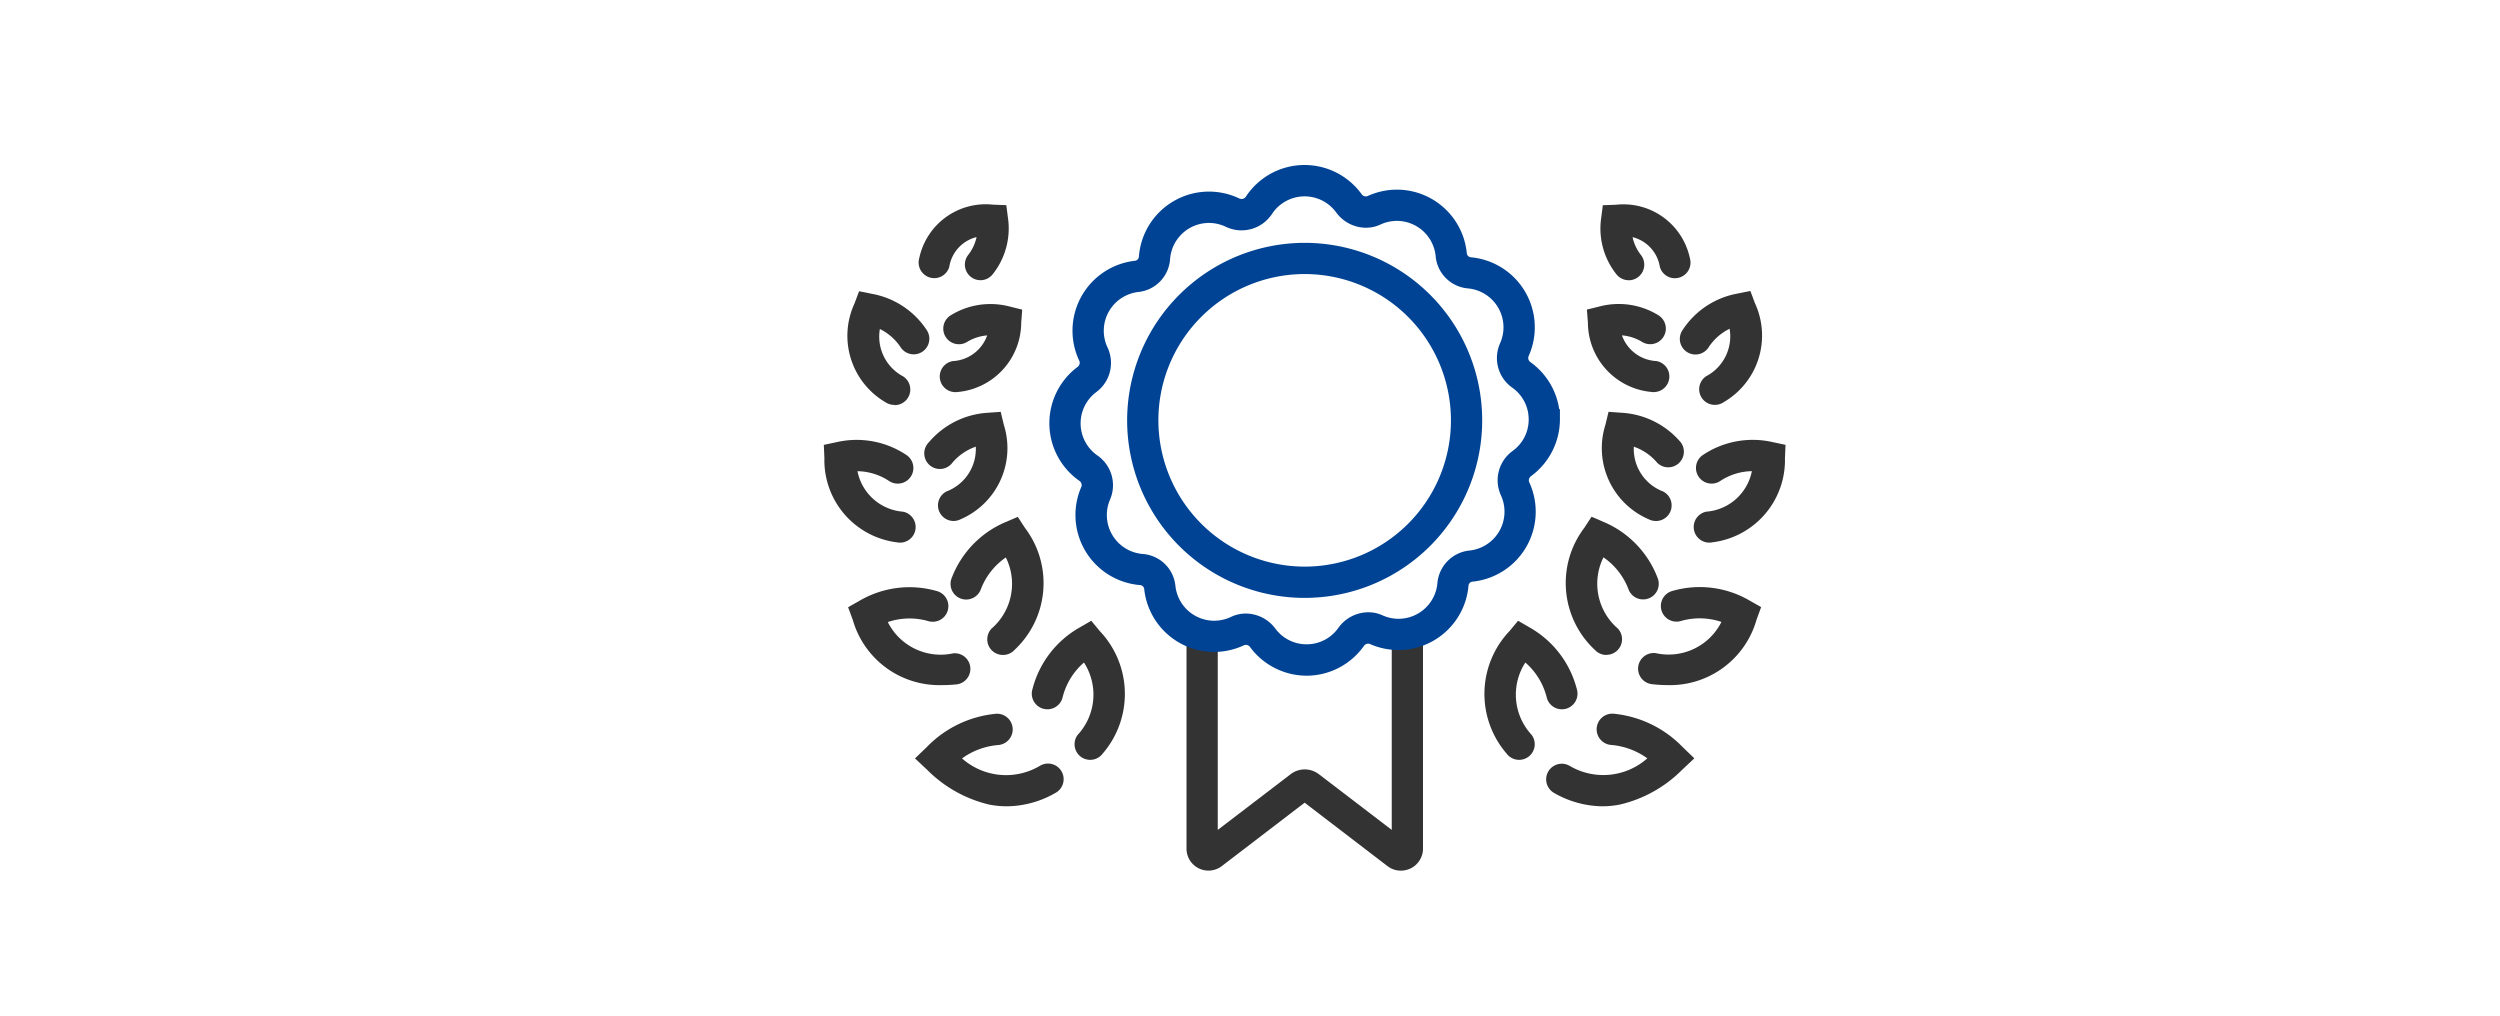
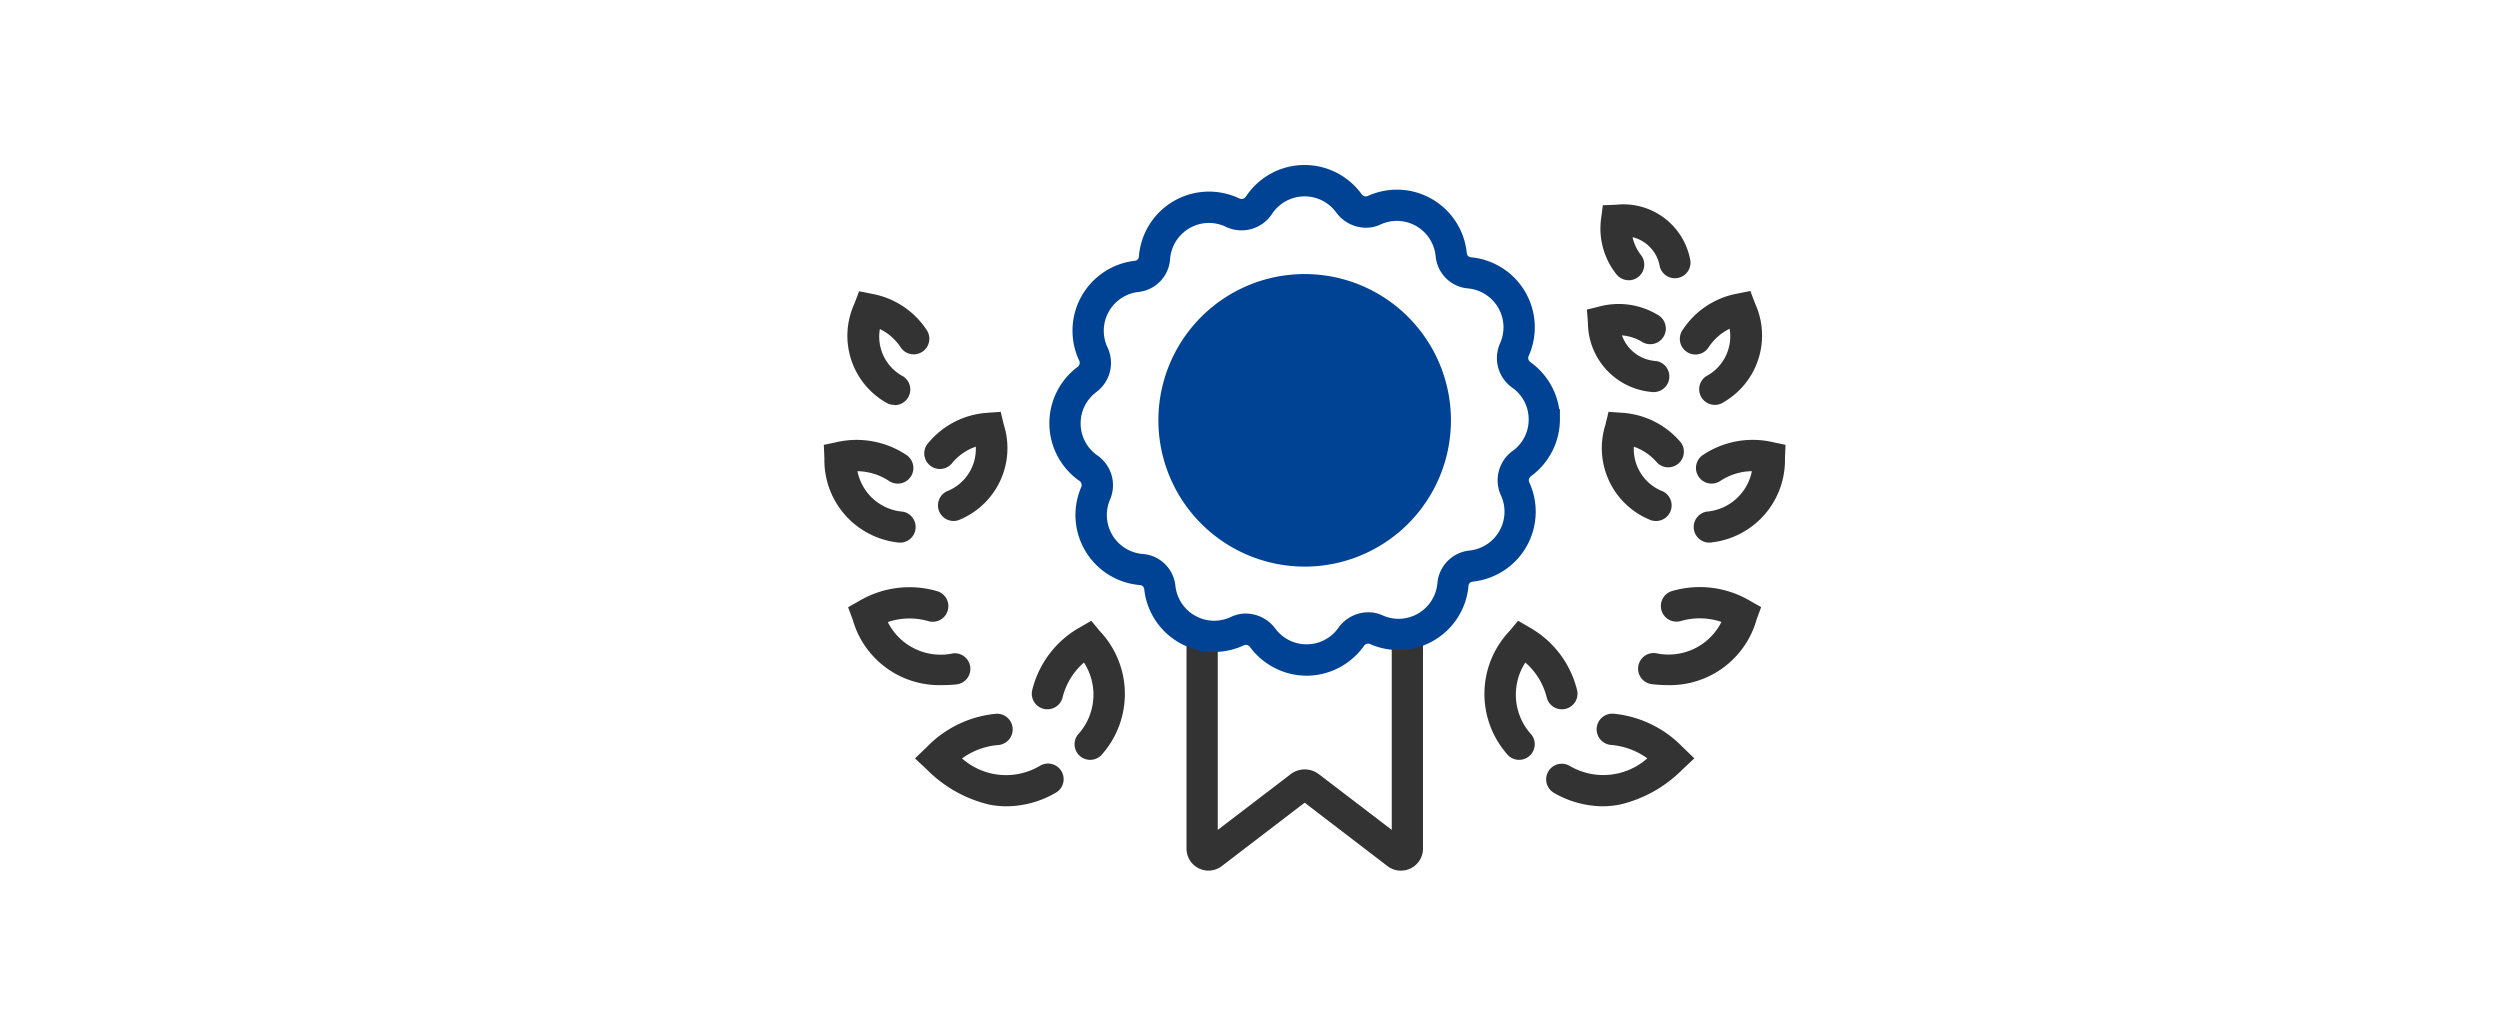
<svg xmlns="http://www.w3.org/2000/svg" width="96" height="39" viewBox="0 0 96 39">
  <defs>
    <clipPath id="a">
      <rect width="96" height="39" transform="translate(964 1300)" fill="#c4c4c4" />
    </clipPath>
  </defs>
  <g transform="translate(-964 -1300)" clip-path="url(#a)">
    <g transform="translate(987.657 1298.656)">
      <g transform="translate(8.6 9.799)">
        <g transform="translate(25.345)">
          <path d="M489.034,375.395a3.8,3.8,0,0,1-1.867-.516.6.6,0,0,1,.586-1.047,2.546,2.546,0,0,0,3-.279,2.762,2.762,0,0,0-1.389-.514.6.6,0,1,1,.09-1.2,4.253,4.253,0,0,1,2.65,1.276l.455.438-.461.432a4.971,4.971,0,0,1-2.385,1.34A3.469,3.469,0,0,1,489.034,375.395Z" transform="translate(-485.098 -352.888)" fill="#333" />
          <path d="M549.384,291.646a5.162,5.162,0,0,1-.581-.034.6.6,0,1,1,.135-1.192,2.27,2.27,0,0,0,2.518-1.2,2.6,2.6,0,0,0-1.568-.032.6.6,0,1,1-.315-1.158,3.8,3.8,0,0,1,2.966.37l.442.251-.175.477A3.454,3.454,0,0,1,549.384,291.646Z" transform="translate(-542.955 -273.793)" fill="#333" />
          <path d="M585.539,194.068a.6.6,0,0,1-.114-1.189,1.935,1.935,0,0,0,1.748-1.555,2.26,2.26,0,0,0-1.222.382.6.6,0,1,1-.649-1.01,3.441,3.441,0,0,1,2.664-.489l.5.106-.023.508a3.179,3.179,0,0,1-2.786,3.235A.6.6,0,0,1,585.539,194.068Z" transform="translate(-577.503 -181.686)" fill="#333" />
          <path d="M577.146,97.18a.6.6,0,0,1-.339-1.1,1.73,1.73,0,0,0,.9-1.823,2.032,2.032,0,0,0-.809.717.6.6,0,1,1-.994-.672,3.2,3.2,0,0,1,2.1-1.395l.5-.1.179.476a2.957,2.957,0,0,1-1.193,3.787A.6.6,0,0,1,577.146,97.18Z" transform="translate(-568.892 -90.088)" fill="#333" />
          <path d="M524.152,36.832a.6.6,0,0,1-.477-.235,2.822,2.822,0,0,1-.58-2.144l.065-.5.508-.019a2.609,2.609,0,0,1,2.836,2.059.6.6,0,0,1-1.155.326,1.4,1.4,0,0,0-1.047-1.14,1.687,1.687,0,0,0,.325.691.6.6,0,0,1-.476.965Z" transform="translate(-519.213 -34.527)" fill="#333" />
          <path d="M517.27,103.339a.6.6,0,0,1-.1-.008,2.681,2.681,0,0,1-2.431-2.655l-.039-.507.493-.122a2.9,2.9,0,0,1,2.256.342.6.6,0,0,1-.617,1.029,1.755,1.755,0,0,0-.786-.259,1.481,1.481,0,0,0,1.318.986.6.6,0,0,1-.1,1.192Z" transform="translate(-511.365 -96.736)" fill="#333" />
          <path d="M526.353,176.247a.6.6,0,0,1-.274-.067,2.973,2.973,0,0,1-1.659-3.631l.119-.494.507.036a3.216,3.216,0,0,1,2.264,1.133.6.6,0,0,1-.9.789,2.049,2.049,0,0,0-.9-.619,1.745,1.745,0,0,0,1.125,1.72.6.6,0,0,1-.275,1.134Z" transform="translate(-520.373 -164.696)" fill="#333" />
-           <path d="M501.579,248.923a.6.6,0,0,1-.437-.189,3.507,3.507,0,0,1-.411-4.692l.278-.426.466.2a3.8,3.8,0,0,1,2.073,2.154.6.6,0,0,1-1.116.442,2.605,2.605,0,0,0-.965-1.237,2.271,2.271,0,0,0,.551,2.733.6.6,0,0,1-.437,1.011Z" transform="translate(-497.496 -232.228)" fill="#333" />
          <path d="M447.37,318.317a.6.6,0,0,1-.481-.241,3.507,3.507,0,0,1,.116-4.708l.324-.392.44.255a3.8,3.8,0,0,1,1.818,2.373.6.6,0,1,1-1.158.313,2.6,2.6,0,0,0-.82-1.337,2.27,2.27,0,0,0,.241,2.777.6.6,0,0,1-.48.96Z" transform="translate(-446.638 -297.594)" fill="#333" />
        </g>
        <path d="M76.062,375.395a3.467,3.467,0,0,1-.678-.067A4.971,4.971,0,0,1,73,373.988l-.461-.432.455-.438a4.252,4.252,0,0,1,2.65-1.276.6.6,0,0,1,.09,1.2,2.761,2.761,0,0,0-1.389.514,2.546,2.546,0,0,0,3,.279.6.6,0,1,1,.586,1.047A3.8,3.8,0,0,1,76.062,375.395Z" transform="translate(-69.66 -352.888)" fill="#333" />
        <path d="M29.6,291.646a3.454,3.454,0,0,1-3.423-2.514L26,288.656l.442-.251a3.8,3.8,0,0,1,2.966-.37.6.6,0,1,1-.315,1.158,2.6,2.6,0,0,0-1.568.032,2.27,2.27,0,0,0,2.518,1.2.6.6,0,0,1,.135,1.192A5.163,5.163,0,0,1,29.6,291.646Z" transform="translate(-25.69 -273.793)" fill="#333" />
        <path d="M10.9,194.068a.6.6,0,0,1-.116-.011A3.179,3.179,0,0,1,8,190.822l-.023-.508.5-.106a3.441,3.441,0,0,1,2.664.489.6.6,0,0,1-.649,1.01,2.26,2.26,0,0,0-1.222-.382,1.935,1.935,0,0,0,1.748,1.555.6.6,0,0,1-.114,1.189Z" transform="translate(-8.6 -181.686)" fill="#333" />
        <path d="M25.3,97.18a.6.6,0,0,1-.338-.1,2.957,2.957,0,0,1-1.193-3.787l.179-.476.5.1a3.2,3.2,0,0,1,2.1,1.395.6.6,0,0,1-.994.672,2.032,2.032,0,0,0-.808-.717,1.73,1.73,0,0,0,.9,1.823.6.6,0,0,1-.339,1.1Z" transform="translate(-23.216 -90.088)" fill="#333" />
-         <path d="M73,36.832a.6.6,0,0,1-.476-.965,1.683,1.683,0,0,0,.325-.691,1.4,1.4,0,0,0-1.047,1.14.6.6,0,0,1-1.155-.326,2.609,2.609,0,0,1,2.836-2.059l.508.019.065.5a2.821,2.821,0,0,1-.58,2.144A.6.6,0,0,1,73,36.832Z" transform="translate(-67.606 -34.527)" fill="#333" />
-         <path d="M85.219,103.339a.6.6,0,0,1-.1-1.192,1.481,1.481,0,0,0,1.318-.986,1.755,1.755,0,0,0-.786.259.6.6,0,0,1-.617-1.029,2.9,2.9,0,0,1,2.256-.342l.493.122-.039.507a2.681,2.681,0,0,1-2.431,2.655A.6.6,0,0,1,85.219,103.339Z" transform="translate(-80.787 -96.736)" fill="#333" />
        <path d="M75.7,176.247a.6.6,0,0,1-.275-1.134,1.745,1.745,0,0,0,1.125-1.72,2.049,2.049,0,0,0-.9.619.6.6,0,1,1-.9-.789A3.217,3.217,0,0,1,77,172.092l.507-.036.119.494a2.973,2.973,0,0,1-1.659,3.631A.6.6,0,0,1,75.7,176.247Z" transform="translate(-71.337 -164.696)" fill="#333" />
-         <path d="M93.749,248.923a.6.6,0,0,1-.437-1.011,2.27,2.27,0,0,0,.55-2.733,2.606,2.606,0,0,0-.965,1.237.6.6,0,1,1-1.116-.442,3.8,3.8,0,0,1,2.073-2.154l.466-.2.278.426a3.507,3.507,0,0,1-.411,4.692A.6.6,0,0,1,93.749,248.923Z" transform="translate(-87.495 -232.228)" fill="#333" />
        <path d="M147.948,318.317a.6.6,0,0,1-.48-.96,2.27,2.27,0,0,0,.241-2.777,2.6,2.6,0,0,0-.82,1.337.6.6,0,1,1-1.158-.313,3.8,3.8,0,0,1,1.818-2.373l.44-.255.324.392a3.507,3.507,0,0,1,.116,4.708A.6.6,0,0,1,147.948,318.317Z" transform="translate(-138.342 -297.594)" fill="#333" />
        <path d="M256.558,322.365a.839.839,0,0,1-.511-.174l-3.182-2.436-3.181,2.435a.843.843,0,0,1-1.355-.669V313.53a.6.6,0,1,1,1.2,0V320.8l2.8-2.14a.891.891,0,0,1,1.081,0l2.8,2.14V313.53a.6.6,0,0,1,1.2,0v7.991a.845.845,0,0,1-.844.843Z" transform="translate(-235.024 -297.387)" fill="#333" />
-         <path d="M6.217-.6A6.817,6.817,0,1,1-.6,6.217,6.824,6.824,0,0,1,6.217-.6Zm0,12.433A5.617,5.617,0,1,0,.6,6.217,5.623,5.623,0,0,0,6.217,11.833Z" transform="translate(11.625 1.47)" fill="#004394" />
+         <path d="M6.217-.6Zm0,12.433A5.617,5.617,0,1,0,.6,6.217,5.623,5.623,0,0,0,6.217,11.833Z" transform="translate(11.625 1.47)" fill="#004394" />
      </g>
      <path d="M167.09,7.68a2.707,2.707,0,0,1,2.181,1.111.2.2,0,0,0,.224.087,2.724,2.724,0,0,1,1.14-.252h0a2.7,2.7,0,0,1,2.682,2.45.171.171,0,0,0,.148.147,2.7,2.7,0,0,1,2.218,3.811.2.2,0,0,0,.088.224,2.71,2.71,0,0,1,1.093,1.793l.028.014,0,.369a2.707,2.707,0,0,1-1.1,2.187.2.2,0,0,0-.086.224,2.7,2.7,0,0,1-2.178,3.835.17.17,0,0,0-.146.148,2.7,2.7,0,0,1-3.8,2.239.2.2,0,0,0-.223.09,2.706,2.706,0,0,1-2.169,1.134h-.03A2.71,2.71,0,0,1,165,26.2a.2.2,0,0,0-.225-.085,2.729,2.729,0,0,1-1.167.264,2.7,2.7,0,0,1-2.68-2.422.171.171,0,0,0-.149-.145,2.7,2.7,0,0,1-2.258-3.788.2.2,0,0,0-.091-.222,2.7,2.7,0,0,1-.07-4.361.2.2,0,0,0,.084-.226,2.7,2.7,0,0,1,2.136-3.858.171.171,0,0,0,.144-.15,2.7,2.7,0,0,1,3.85-2.245.2.2,0,0,0,.263-.073A2.694,2.694,0,0,1,167.09,7.68Zm2.353,2.409A1.423,1.423,0,0,1,168.3,9.5a1.5,1.5,0,0,0-2.462.056,1.4,1.4,0,0,1-1.779.495,1.518,1.518,0,0,0-.647-.146,1.5,1.5,0,0,0-1.49,1.393,1.362,1.362,0,0,1-1.211,1.257,1.5,1.5,0,0,0-1.186,2.142,1.392,1.392,0,0,1-.442,1.707,1.5,1.5,0,0,0,.038,2.422,1.392,1.392,0,0,1,.5,1.691,1.5,1.5,0,0,0,1.254,2.1,1.362,1.362,0,0,1,1.251,1.218,1.5,1.5,0,0,0,1.486,1.345,1.521,1.521,0,0,0,.65-.147,1.313,1.313,0,0,1,.57-.129,1.424,1.424,0,0,1,1.134.581,1.485,1.485,0,0,0,1.2.6h.017a1.483,1.483,0,0,0,1.2-.63,1.421,1.421,0,0,1,1.15-.6,1.314,1.314,0,0,1,.545.117,1.518,1.518,0,0,0,.62.134,1.5,1.5,0,0,0,1.49-1.377,1.378,1.378,0,0,1,1.225-1.244,1.5,1.5,0,0,0,1.209-2.129,1.391,1.391,0,0,1,.46-1.7,1.483,1.483,0,0,0,.61-1.159v-.055a1.483,1.483,0,0,0-.624-1.207,1.391,1.391,0,0,1-.478-1.7,1.5,1.5,0,0,0-1.231-2.116,1.362,1.362,0,0,1-1.238-1.232,1.5,1.5,0,0,0-1.488-1.361h0a1.517,1.517,0,0,0-.635.141A1.316,1.316,0,0,1,169.442,10.089Z" transform="translate(-140.648 0)" fill="#004394" />
    </g>
  </g>
</svg>